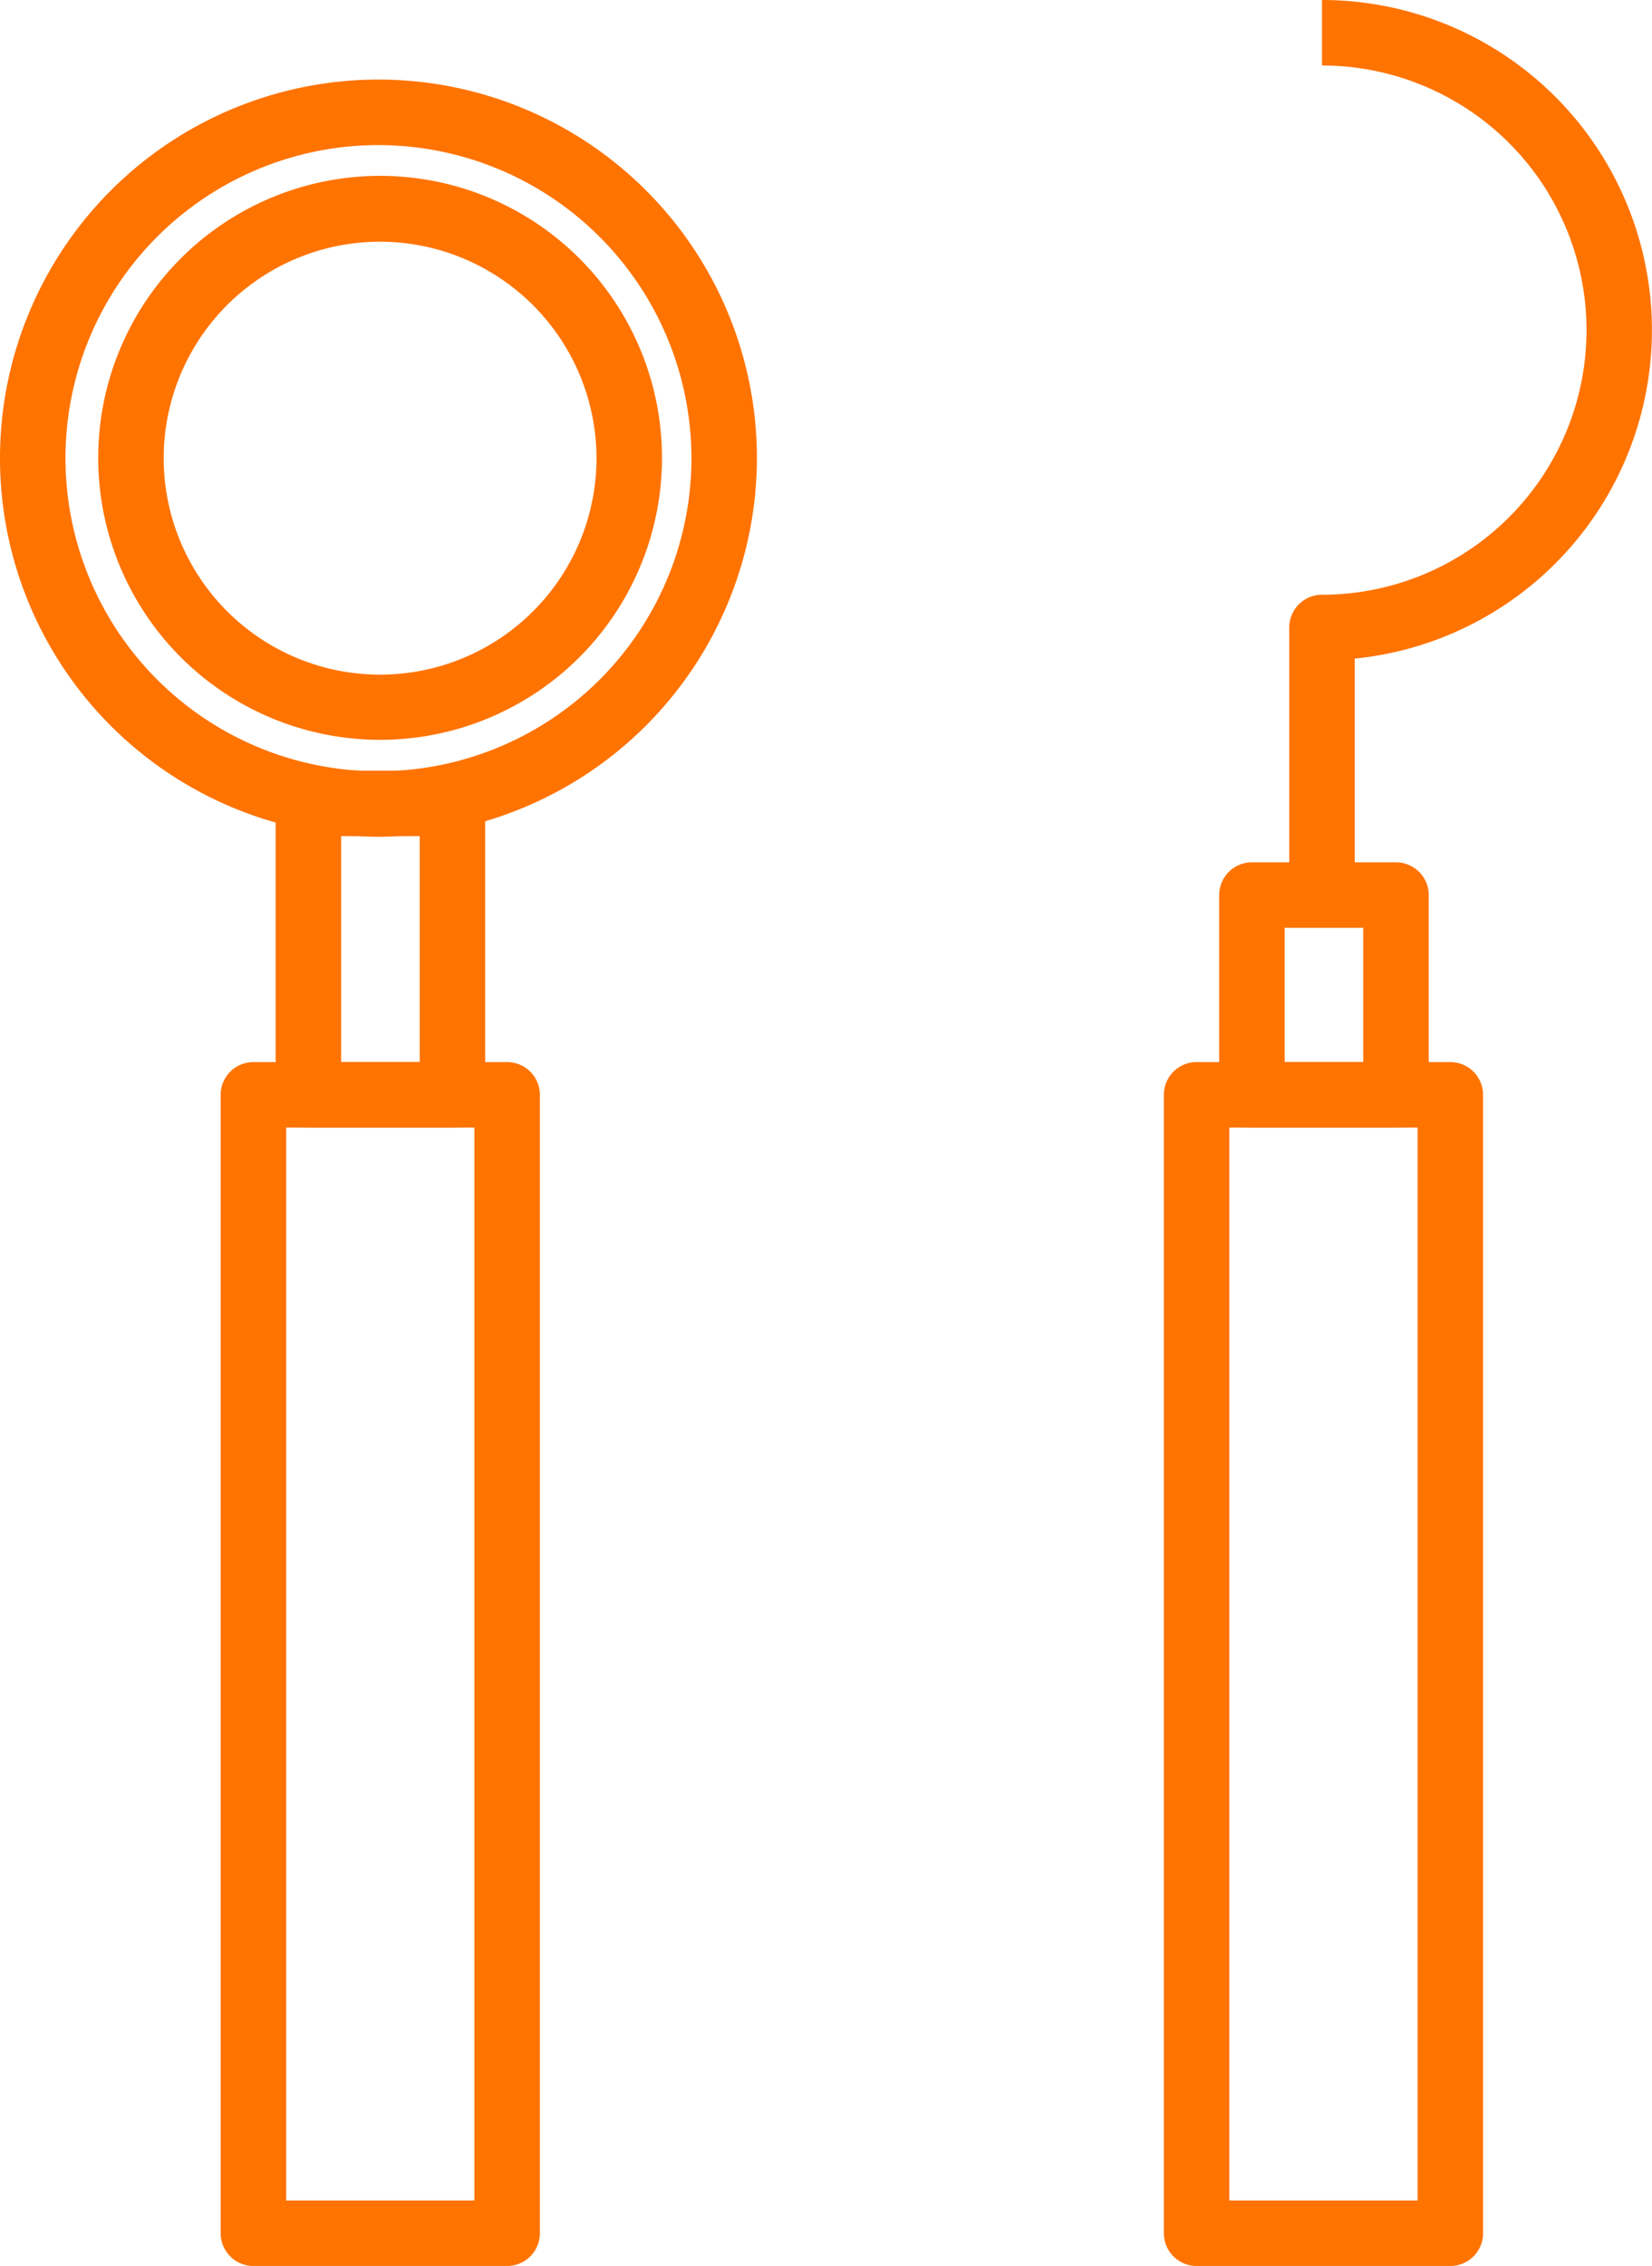
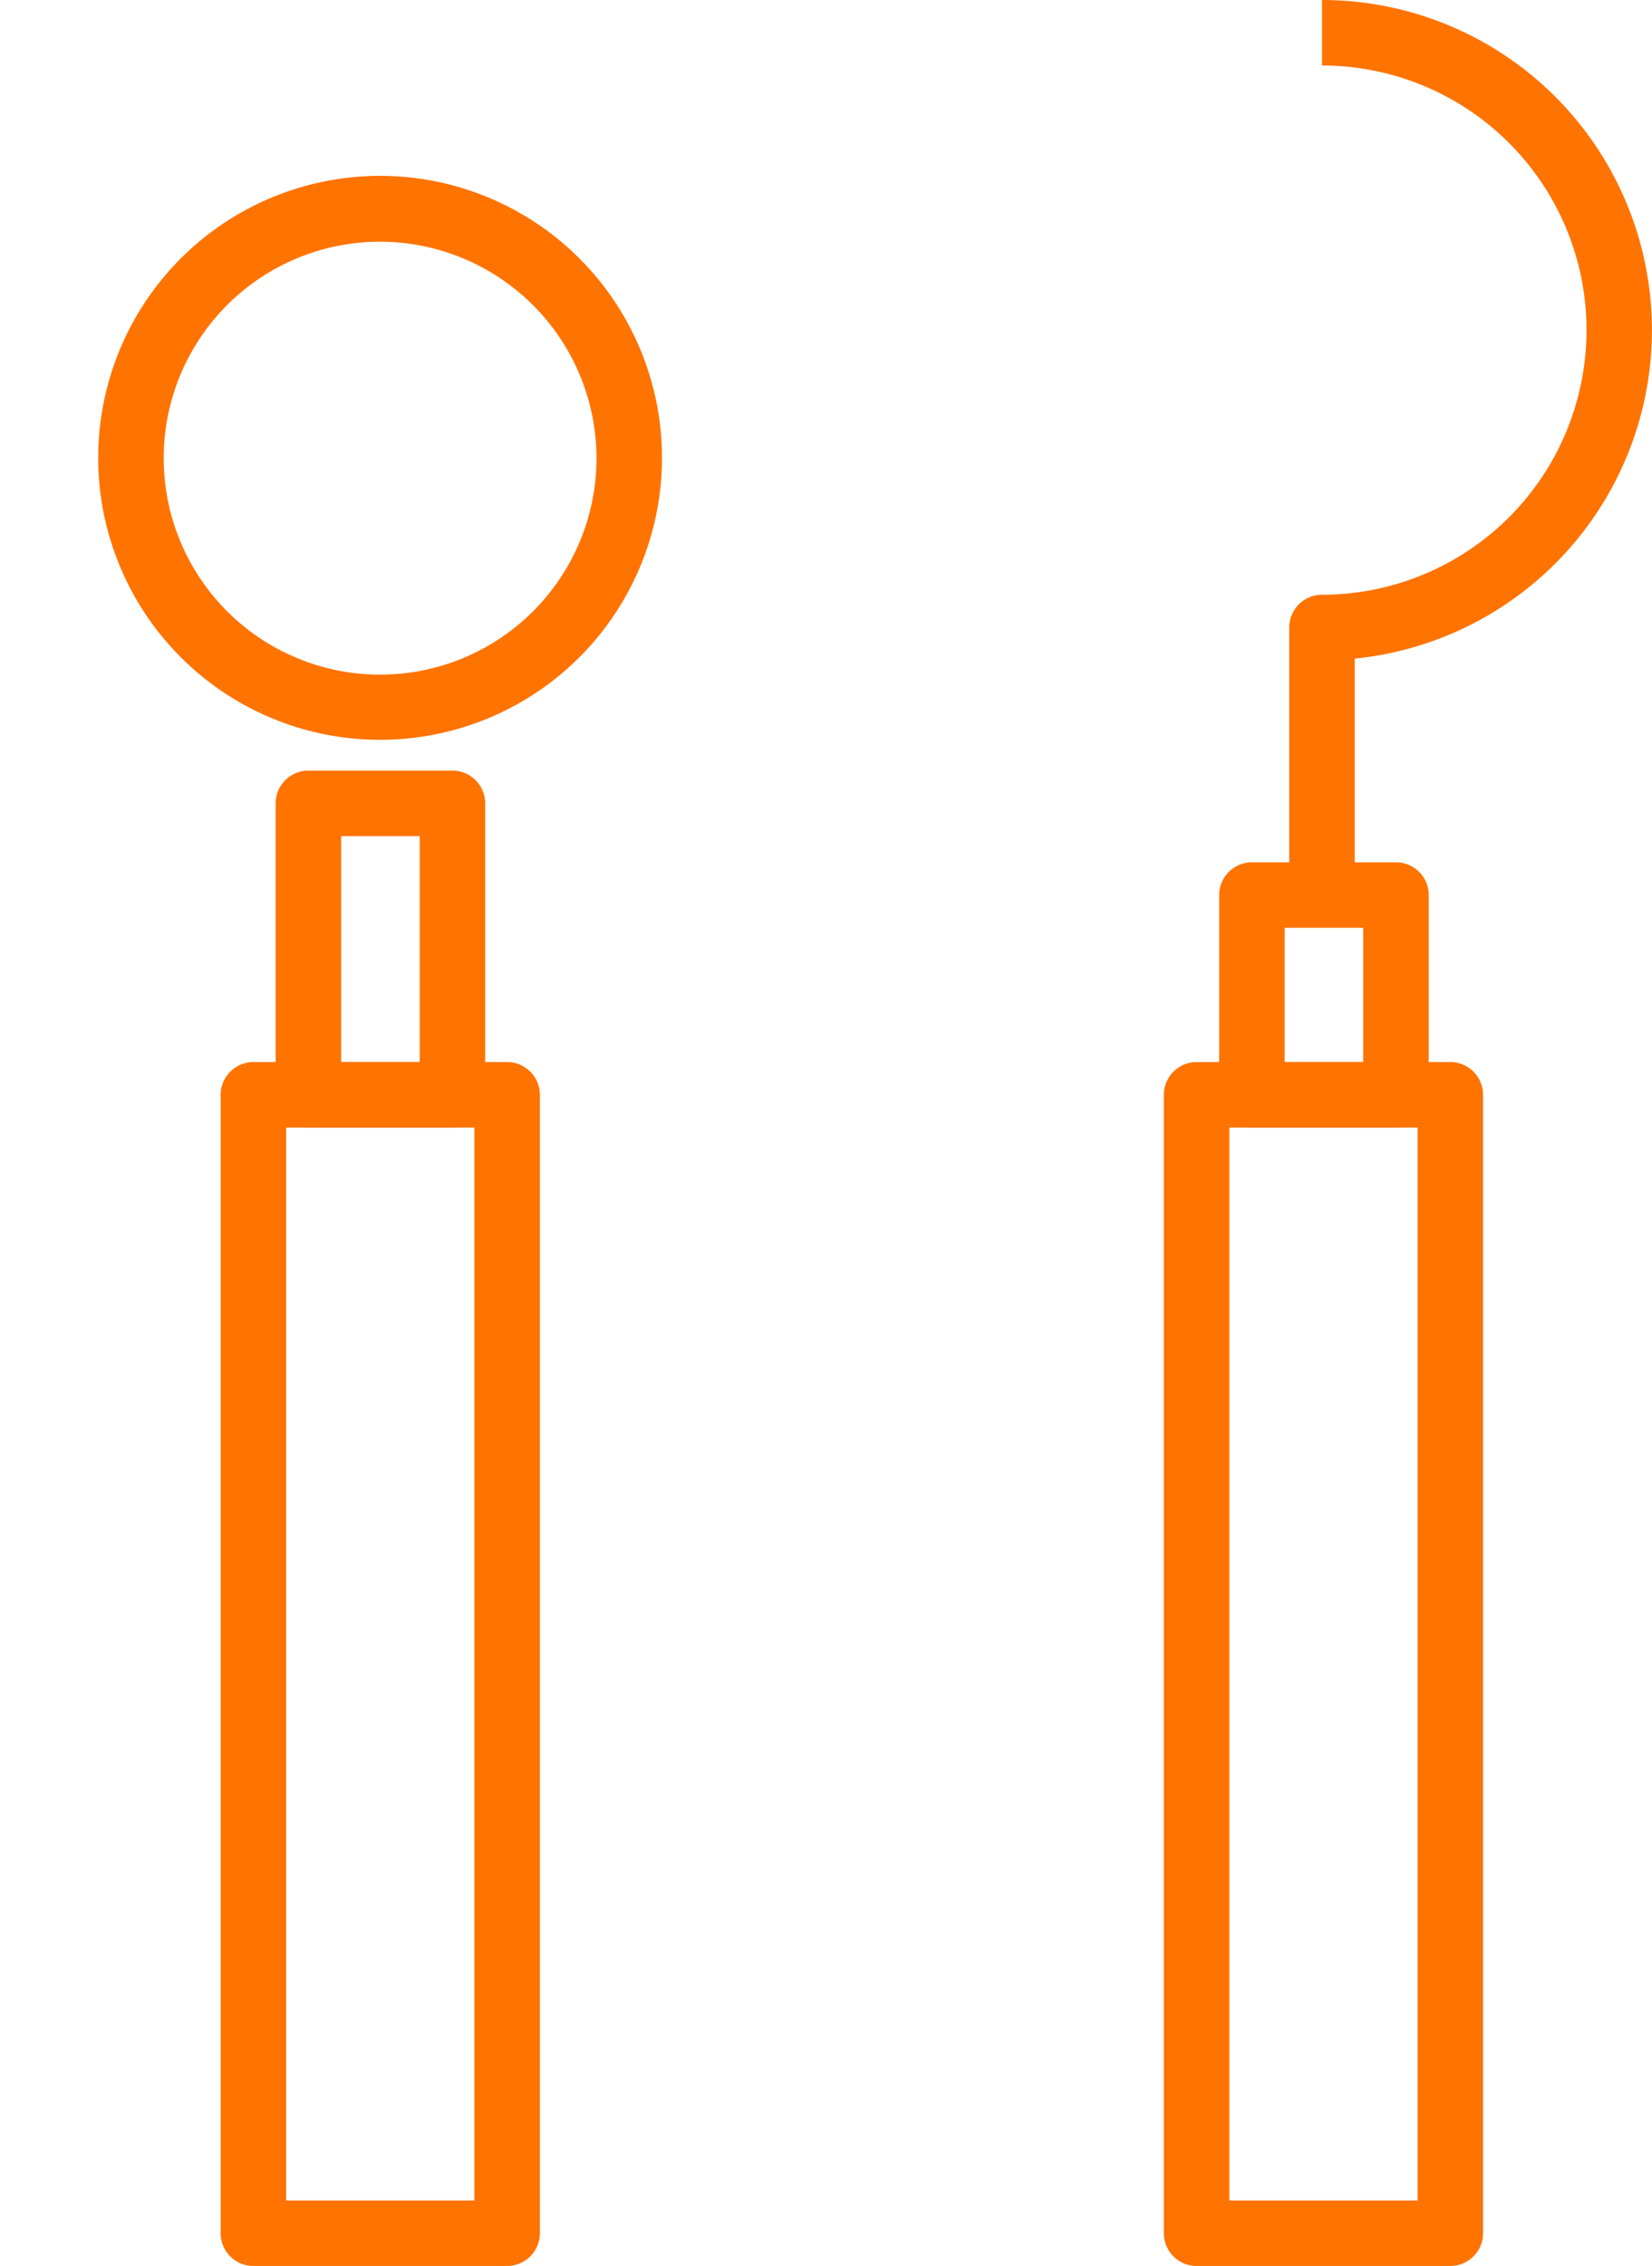
<svg xmlns="http://www.w3.org/2000/svg" id="レイヤー_1" data-name="レイヤー 1" viewBox="0 0 50.46 69.19">
  <defs>
    <style>.cls-1{fill:#ff7300;}</style>
  </defs>
  <path class="cls-1" d="M671.52,383.46h-4.4a1,1,0,0,1-1-1v-8.9a1,1,0,0,1,1-1h4.4a1,1,0,0,1,1,1v8.9A1,1,0,0,1,671.52,383.46Zm-3.4-2h2.4v-6.9h-2.4Z" transform="translate(-657.7 -349.03)" />
-   <path class="cls-1" d="M669.26,374.58A11.56,11.56,0,1,1,680.82,363,11.58,11.58,0,0,1,669.26,374.58Zm0-21.12a9.56,9.56,0,1,0,9.56,9.56A9.57,9.57,0,0,0,669.26,353.46Z" transform="translate(-657.7 -349.03)" />
  <path class="cls-1" d="M669.32,371.62a8.61,8.61,0,1,1,8.6-8.6A8.61,8.61,0,0,1,669.32,371.62Zm0-15.21a6.61,6.61,0,1,0,6.6,6.61A6.62,6.62,0,0,0,669.32,356.41Z" transform="translate(-657.7 -349.03)" />
  <path class="cls-1" d="M673.19,418.22h-7.75a1,1,0,0,1-1-1V382.46a1,1,0,0,1,1-1h7.75a1,1,0,0,1,1,1v34.76A1,1,0,0,1,673.19,418.22Zm-6.75-2h5.75V383.46h-5.75Z" transform="translate(-657.7 -349.03)" />
  <path class="cls-1" d="M700.34,383.46h-4.4a1,1,0,0,1-1-1v-6.1a1,1,0,0,1,1-1h4.4a1,1,0,0,1,1,1v6.1A1,1,0,0,1,700.34,383.46Zm-3.4-2h2.4v-4.1h-2.4Z" transform="translate(-657.7 -349.03)" />
  <path class="cls-1" d="M699.08,376.36h-2v-8.17a1,1,0,0,1,1-1,8.08,8.08,0,0,0,0-16.16v-2a10.08,10.08,0,0,1,1,20.11Z" transform="translate(-657.7 -349.03)" />
  <path class="cls-1" d="M702,418.22h-7.75a1,1,0,0,1-1-1V382.46a1,1,0,0,1,1-1H702a1,1,0,0,1,1,1v34.76A1,1,0,0,1,702,418.22Zm-6.75-2H701V383.46h-5.75Z" transform="translate(-657.7 -349.03)" />
</svg>